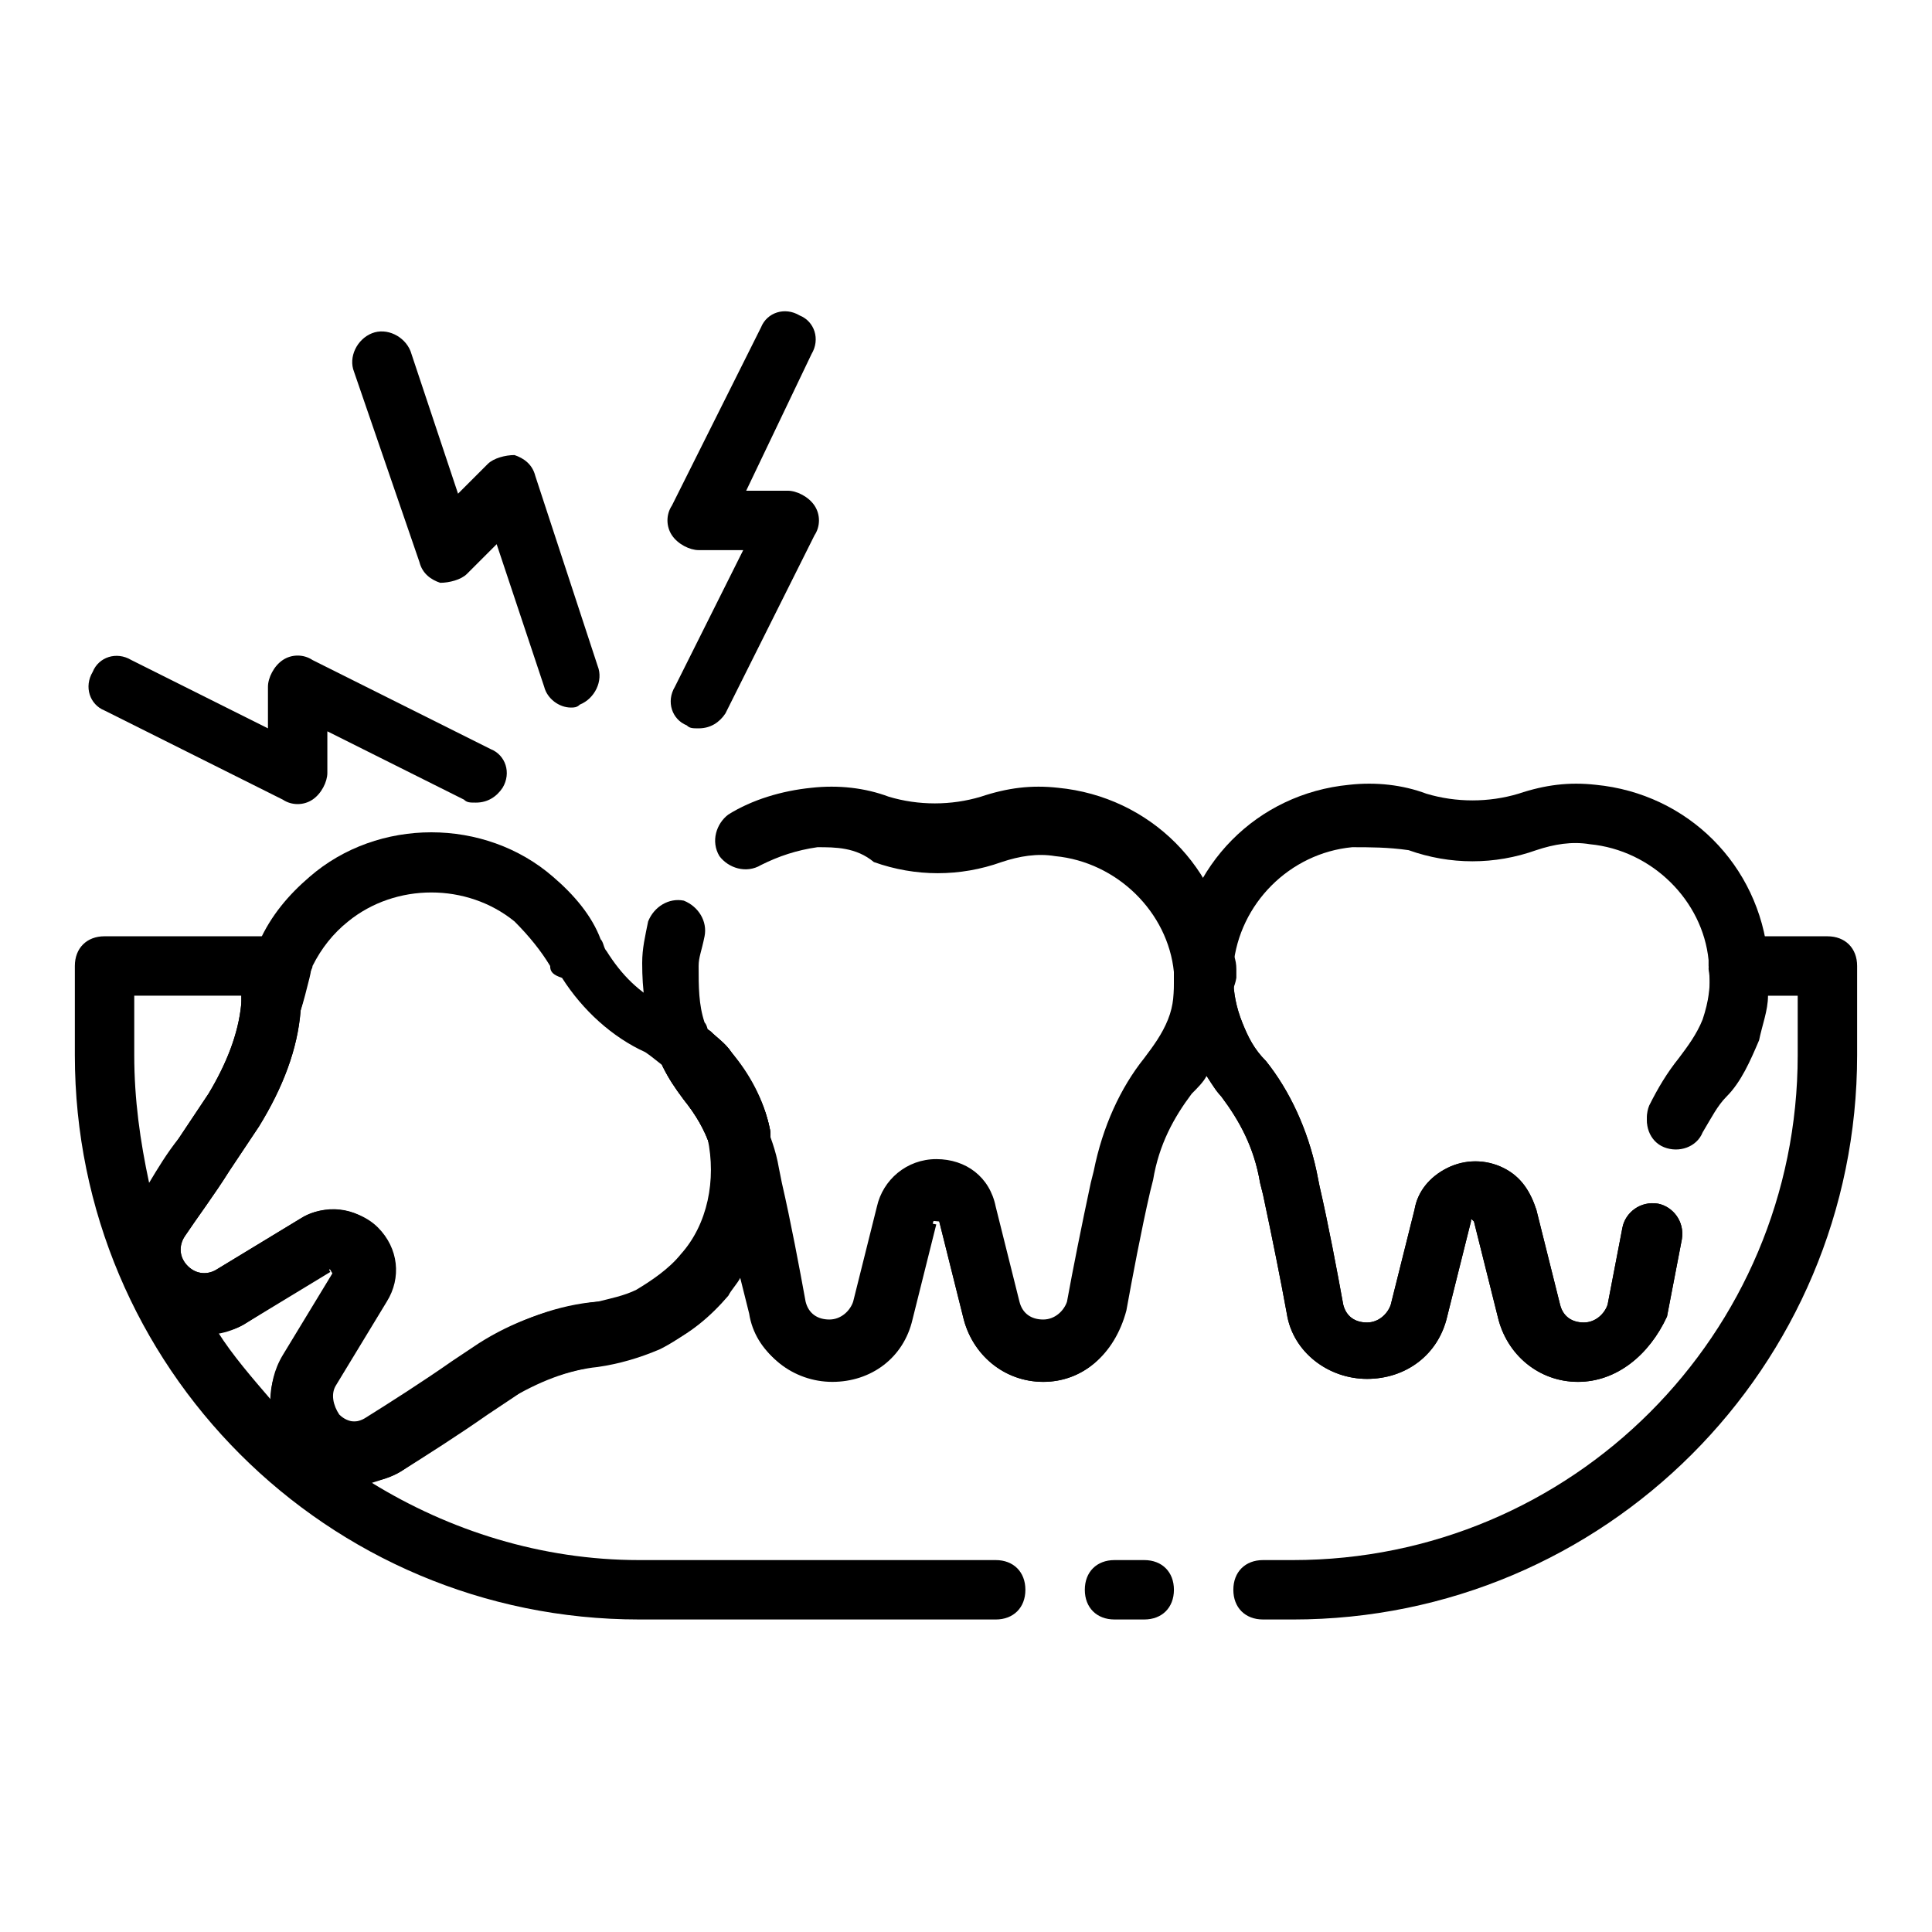
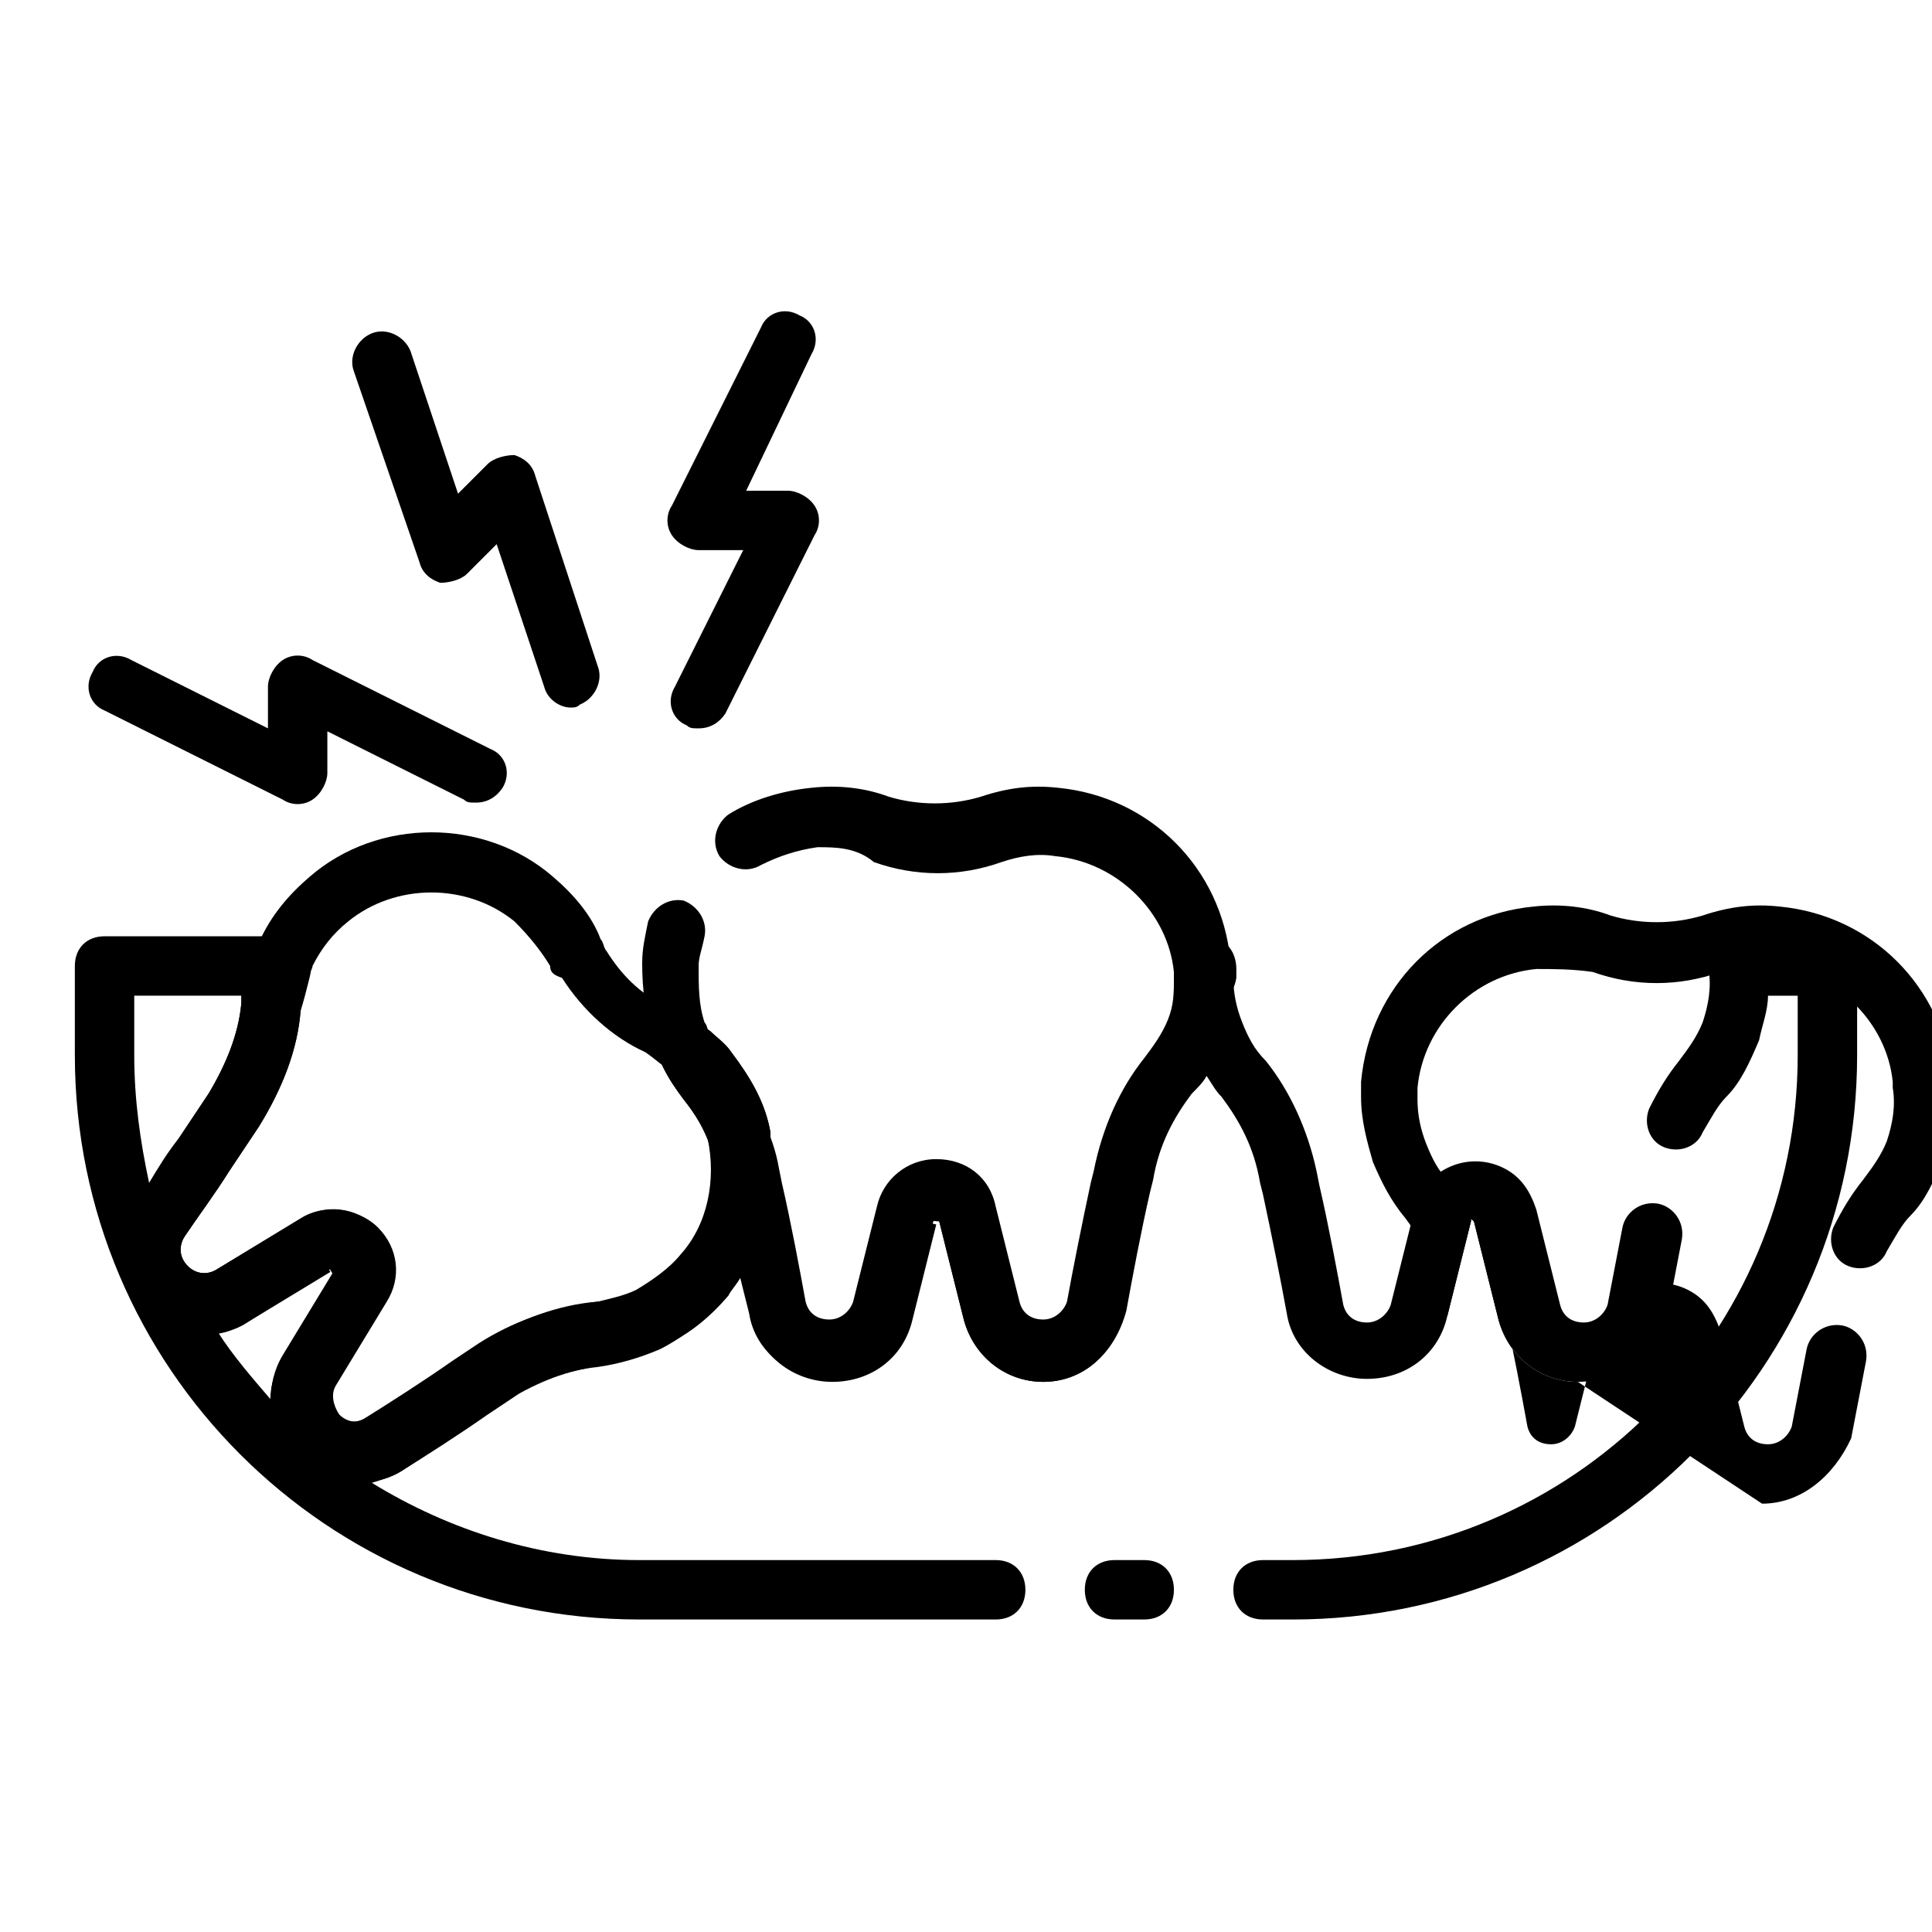
<svg xmlns="http://www.w3.org/2000/svg" fill="#000000" width="800px" height="800px" version="1.1" viewBox="144 144 512 512">
  <g>
    <path d="m420.46 510.21c-10.234 0-18.895-7.086-21.254-17.32l-6.297-25.191-8.66-0.785 7.871 1.574-6.297 25.191c-2.363 10.234-11.02 16.531-21.254 16.531s-19.68-7.086-21.254-17.32c-1.574-8.66-3.938-20.469-6.297-31.488l-0.789-3.148c-0.789-3.938-1.574-7.086-3.148-10.234v-0.789c-1.574-4.723-3.938-9.445-7.086-14.168-0.789-1.574-2.363-2.363-3.938-3.938-0.789-0.789-1.574-1.574-1.574-2.363-1.574-2.363-2.363-4.723-3.148-7.086-2.363-7.086-3.148-13.383-3.148-20.469 0-3.938 0.789-7.086 1.574-11.02 1.574-3.938 5.512-6.297 9.445-5.512 3.938 1.574 6.297 5.512 5.512 9.445-0.785 3.945-1.574 5.519-1.574 7.883 0 5.512 0 10.234 1.574 14.957 0.789 0.789 0.789 2.363 1.574 3.938 1.574 1.574 3.148 3.148 3.938 4.723 4.723 5.512 7.871 12.594 10.234 19.68 1.574 3.938 2.363 7.871 3.938 12.594l0.789 3.938c2.363 10.234 4.723 22.828 6.297 31.488 0.789 3.148 3.148 4.723 6.297 4.723 3.148 0 5.512-2.363 6.297-4.723l6.297-25.191c1.574-7.086 7.871-12.594 15.742-12.594s14.168 4.723 15.742 12.594l6.297 25.191c0.789 3.148 3.148 4.723 6.297 4.723 3.148 0 5.512-2.363 6.297-4.723 1.574-8.66 3.938-20.469 6.297-31.488l0.789-3.148c2.363-11.809 7.086-22.043 13.383-29.914 2.363-3.148 4.723-6.297 6.297-10.234 1.574-3.938 1.574-7.086 1.574-11.02v-2.363-1.574c-1.574-15.742-14.957-29.125-31.488-30.699-4.723-0.789-9.445 0-14.168 1.574-11.02 3.938-22.828 3.938-33.852 0-4.719-3.938-10.227-3.938-14.953-3.938-5.512 0.789-10.234 2.363-14.957 4.723-3.938 2.363-8.66 0.789-11.02-2.363-2.363-3.938-0.789-8.66 2.363-11.02 6.297-3.938 14.168-6.297 22.043-7.086 7.086-0.789 14.168 0 20.469 2.363 7.871 2.363 16.531 2.363 24.402 0 7.086-2.363 13.383-3.148 20.469-2.363 24.402 2.363 43.297 21.254 45.656 45.656v1.574 3.148c0 5.512-0.789 11.02-3.148 16.531-2.363 5.512-4.723 11.02-8.66 14.957-4.723 6.297-8.66 13.383-10.234 22.828l-0.789 3.148c-2.363 10.234-4.723 22.828-6.297 31.488-1.574 11.023-10.234 18.109-20.469 18.109z" />
    <path d="m339.38 452.74c-3.148 0-6.297-1.574-7.086-4.723-1.574-4.723-3.938-8.66-7.086-12.594-2.363-3.148-3.938-5.512-5.512-8.66s-0.789-7.086 2.363-9.445c3.148-2.363 7.086-2.363 10.234 0 1.574 1.574 3.938 3.148 5.512 5.512 4.723 6.297 8.66 12.594 10.234 20.469 0.789 3.938-1.574 7.871-5.512 9.445-1.574-0.004-2.359-0.004-3.148-0.004z" />
    <path d="m237.84 536.97c-5.512 0-11.02-2.363-15.742-6.297-7.086-7.086-8.66-18.105-3.148-26.766l13.383-22.043-4.723-7.871 3.938 7.086-22.047 13.379c-8.66 5.512-19.68 3.938-26.766-3.148-7.086-7.871-8.66-18.895-3.148-27.551 3.148-4.723 7.086-11.02 11.809-18.105l7.871-11.809c4.723-7.871 7.871-15.742 8.66-23.617 0.789-4.723 1.574-8.66 3.148-13.383 0-0.789 0.789-2.363 1.574-3.148 3.148-7.086 7.871-12.594 13.383-17.32 18.105-15.742 46.445-15.742 64.551 0 5.512 4.723 10.234 10.234 12.594 16.531 0.789 0.789 0.789 2.363 1.574 3.148 3.938 6.297 8.66 11.02 14.957 14.168 3.938 2.363 7.871 4.723 11.02 7.871 0.789 0.789 1.574 1.574 1.574 2.363 0.789 1.574 2.363 3.938 3.938 5.512 3.938 4.723 7.086 10.234 9.445 16.531v0.789c3.938 15.742 0 32.273-10.234 44.871-4.723 5.512-10.234 10.234-16.531 13.383-5.512 2.363-11.02 3.938-16.531 4.723-7.871 0.789-15.742 3.938-23.617 8.66l-28.336 18.895c-3.938 2.359-7.871 3.148-12.594 3.148zm-5.512-72.422c3.938 0 8.66 1.574 11.809 4.723 5.512 5.512 6.297 13.383 2.363 19.68l-13.383 22.043c-1.574 2.363-0.789 5.512 0.789 7.871 2.363 2.363 5.512 2.363 7.871 0.789l29.914-19.68c9.445-6.297 20.469-10.234 30.699-11.02 3.938 0 7.871-1.574 11.809-3.148 4.723-2.363 8.66-5.512 11.809-9.445 7.086-7.871 9.445-19.68 7.086-29.914-1.574-4.723-3.938-8.66-7.086-11.809-1.574-2.363-3.148-4.723-4.723-7.086-2.363-1.574-3.938-3.148-6.297-4.723-8.66-3.938-16.531-11.02-22.043-19.68-2.363-0.793-3.152-1.578-3.152-3.152-2.363-3.938-5.512-7.871-9.445-11.809-12.594-10.234-31.488-10.234-44.082 0-3.938 3.148-7.086 7.086-9.445 11.809 0 0.789-0.789 1.574-0.789 2.363-0.789 3.148-1.574 6.297-2.363 9.445-0.789 10.234-4.723 20.469-11.02 30.699l-7.871 11.809c-3.938 6.297-8.66 12.594-11.809 17.32-1.574 2.363-1.574 5.512 0.789 7.871 2.363 2.363 5.512 2.363 7.871 0.789l22.043-13.383c2.359-1.578 5.508-2.363 8.656-2.363z" />
    <path d="m339.38 452.74c-3.148 0-6.297-1.574-7.086-4.723-1.574-4.723-3.938-8.66-7.086-12.594-2.363-3.148-3.938-5.512-5.512-8.66s-0.789-7.086 2.363-9.445c3.148-2.363 7.086-2.363 10.234 0 1.574 1.574 3.938 3.148 5.512 5.512 4.723 6.297 8.66 12.594 10.234 20.469 0.789 3.938-1.574 7.871-5.512 9.445-1.574-0.004-2.359-0.004-3.148-0.004z" />
-     <path d="m562.16 510.21c-10.234 0-18.895-7.086-21.254-17.32l-6.297-25.191c-0.789-0.789-0.789-0.789-0.789 0l-6.297 25.191c-2.363 10.234-11.02 16.531-21.254 16.531-10.234 0-19.68-7.086-21.254-17.32-1.574-8.66-3.938-20.469-6.297-31.488l-0.789-3.148c-1.574-9.445-5.512-16.531-10.234-22.828-3.938-4.723-6.297-9.445-8.66-14.957-1.574-5.512-3.148-11.02-3.148-17.32v-3.938c2.363-25.191 21.254-44.082 45.656-46.445 7.086-0.789 14.168 0 20.469 2.363 7.871 2.363 16.531 2.363 24.402 0 7.086-2.363 13.383-3.148 20.469-2.363 24.402 2.363 43.297 21.254 45.656 45.656v1.574c0.789 6.297-0.789 13.383-2.363 19.68-2.363 5.512-4.723 11.02-8.66 14.957-2.363 2.363-3.938 5.512-6.297 9.445-1.574 3.938-6.297 5.512-10.234 3.938-3.938-1.574-5.512-6.297-3.938-10.234 2.363-4.723 4.723-8.66 7.871-12.594 2.363-3.148 4.723-6.297 6.297-10.234 1.574-4.723 2.363-9.445 1.574-14.168v-1.574c-1.574-15.742-14.957-29.125-31.488-30.699-4.723-0.789-9.445 0-14.168 1.574-11.02 3.938-22.828 3.938-33.852 0-5.504-0.781-10.227-0.781-14.949-0.781-16.531 1.574-29.914 14.957-31.488 31.488v3.148c0 3.938 0.789 7.871 2.363 11.809 1.574 3.938 3.148 7.086 6.297 10.234 6.297 7.871 11.02 18.105 13.383 29.125l0.789 3.938c2.363 10.234 4.723 22.828 6.297 31.488 0.789 3.148 3.148 4.723 6.297 4.723 3.148 0 5.512-2.363 6.297-4.723l6.297-25.191c0.789-4.723 3.938-8.66 8.66-11.02 4.723-2.363 10.234-2.363 14.957 0s7.086 6.297 8.66 11.02l6.297 25.191c0.789 3.148 3.148 4.723 6.297 4.723 3.148 0 5.512-2.363 6.297-4.723l3.938-20.469c0.789-3.938 4.723-7.086 9.445-6.297 3.938 0.789 7.086 4.723 6.297 9.445l-3.938 20.469c-4.723 10.23-13.383 17.316-23.613 17.316z" />
-     <path d="m339.38 452.74c-3.148 0-6.297-1.574-7.086-4.723-1.574-4.723-3.938-8.66-7.086-12.594-2.363-3.148-3.938-5.512-5.512-8.66s-0.789-7.086 2.363-9.445c3.148-2.363 7.086-2.363 10.234 0 1.574 1.574 3.938 3.148 5.512 5.512 4.723 5.512 8.66 12.594 10.234 20.469 0.789 3.938-1.574 7.871-5.512 9.445-1.574-0.004-2.359-0.004-3.148-0.004z" />
+     <path d="m562.16 510.21c-10.234 0-18.895-7.086-21.254-17.32l-6.297-25.191c-0.789-0.789-0.789-0.789-0.789 0l-6.297 25.191l-0.789-3.148c-1.574-9.445-5.512-16.531-10.234-22.828-3.938-4.723-6.297-9.445-8.66-14.957-1.574-5.512-3.148-11.02-3.148-17.32v-3.938c2.363-25.191 21.254-44.082 45.656-46.445 7.086-0.789 14.168 0 20.469 2.363 7.871 2.363 16.531 2.363 24.402 0 7.086-2.363 13.383-3.148 20.469-2.363 24.402 2.363 43.297 21.254 45.656 45.656v1.574c0.789 6.297-0.789 13.383-2.363 19.68-2.363 5.512-4.723 11.02-8.66 14.957-2.363 2.363-3.938 5.512-6.297 9.445-1.574 3.938-6.297 5.512-10.234 3.938-3.938-1.574-5.512-6.297-3.938-10.234 2.363-4.723 4.723-8.66 7.871-12.594 2.363-3.148 4.723-6.297 6.297-10.234 1.574-4.723 2.363-9.445 1.574-14.168v-1.574c-1.574-15.742-14.957-29.125-31.488-30.699-4.723-0.789-9.445 0-14.168 1.574-11.02 3.938-22.828 3.938-33.852 0-5.504-0.781-10.227-0.781-14.949-0.781-16.531 1.574-29.914 14.957-31.488 31.488v3.148c0 3.938 0.789 7.871 2.363 11.809 1.574 3.938 3.148 7.086 6.297 10.234 6.297 7.871 11.02 18.105 13.383 29.125l0.789 3.938c2.363 10.234 4.723 22.828 6.297 31.488 0.789 3.148 3.148 4.723 6.297 4.723 3.148 0 5.512-2.363 6.297-4.723l6.297-25.191c0.789-4.723 3.938-8.66 8.66-11.02 4.723-2.363 10.234-2.363 14.957 0s7.086 6.297 8.66 11.02l6.297 25.191c0.789 3.148 3.148 4.723 6.297 4.723 3.148 0 5.512-2.363 6.297-4.723l3.938-20.469c0.789-3.938 4.723-7.086 9.445-6.297 3.938 0.789 7.086 4.723 6.297 9.445l-3.938 20.469c-4.723 10.23-13.383 17.316-23.613 17.316z" />
    <path d="m462.98 411.02c-4.723 0-7.871-3.148-7.871-7.871v-2.363c0-2.363 0.789-4.723 2.363-6.297 3.148-3.148 8.66-3.148 11.809 0 1.574 1.574 2.363 3.938 2.363 6.297v2.363c-0.793 4.723-3.941 7.871-8.664 7.871z" />
    <path d="m486.59 573.18h-7.871c-4.723 0-7.871-3.148-7.871-7.871s3.148-7.871 7.871-7.871h7.871c73.996 0 133.82-59.828 133.82-133.82v-15.742h-7.871c0 3.938-1.574 7.871-2.363 11.809-2.363 5.512-4.723 11.02-8.66 14.957-2.363 2.363-3.938 5.512-6.297 9.445-1.574 3.938-6.297 5.512-10.234 3.938-3.938-1.574-5.512-6.297-3.938-10.234 2.363-4.723 4.723-8.66 7.871-12.594 2.363-3.148 4.723-6.297 6.297-10.234 1.574-4.723 2.363-9.445 1.574-14.168 0-2.363 0.789-4.723 2.363-6.297 1.578-1.582 3.152-2.371 5.516-2.371h23.617c4.723 0 7.871 3.148 7.871 7.871v23.617c0 82.656-66.914 149.57-149.57 149.57z" />
    <path d="m407.87 573.18h-94.465c-82.656 0-149.57-66.914-149.57-149.57v-23.617c0-4.723 3.148-7.871 7.871-7.871h47.23c2.363 0 4.723 1.574 6.297 3.148 1.578 2.363 1.578 4.727 0.793 7.875-0.789 3.148-1.574 6.297-2.363 8.66-0.789 10.234-4.723 20.469-11.02 30.699l-7.871 11.809c-3.938 6.297-8.66 12.594-11.809 17.32-1.574 2.363-1.574 5.512 0.789 7.871 2.363 2.363 5.512 2.363 7.871 0.789l22.043-13.383c6.297-3.938 14.957-3.148 19.68 2.363 4.723 5.512 6.297 13.383 2.363 19.68l-13.383 22.043c-1.574 2.363-0.789 5.512 0.789 7.871 2.363 2.363 5.512 2.363 7.871 0.789 6.297-3.938 14.957-9.445 22.828-14.957l7.086-4.723c8.66-5.512 18.895-9.445 31.488-11.02 3.148-0.789 7.086-1.574 10.234-3.148 3.938-2.363 8.66-5.512 11.809-9.445 7.086-7.871 9.445-19.68 7.086-30.699-0.789-3.938 1.574-7.871 5.512-9.445 3.938-1.574 7.871 0.789 9.445 4.723 1.574 3.938 3.148 7.871 3.938 12.594l0.789 3.938c2.363 10.234 4.723 22.828 6.297 31.488 0.789 3.148 3.148 4.723 6.297 4.723s5.512-2.363 6.297-4.723l6.297-25.191c1.574-7.086 7.871-12.594 15.742-12.594 7.871 0 14.168 4.723 15.742 12.594l6.297 25.191c0.789 3.148 3.148 4.723 6.297 4.723s5.512-2.363 6.297-4.723c1.574-8.66 3.938-20.469 6.297-31.488l0.789-3.148c2.363-11.809 7.086-22.043 13.383-29.914 2.363-3.148 4.723-6.297 6.297-10.234s1.574-7.086 1.574-11.02c0-4.723 3.148-7.871 7.871-7.871 4.723 0 7.871 3.148 7.871 7.871 0 3.938 0.789 7.871 2.363 11.809 1.574 3.938 3.148 7.086 6.297 10.234 6.297 7.871 11.02 18.105 13.383 29.125l0.789 3.938c2.363 10.234 4.723 22.828 6.297 31.488 0.789 3.148 3.148 4.723 6.297 4.723 3.148 0 5.512-2.363 6.297-4.723l6.297-25.191c0.789-4.723 3.938-8.66 8.66-11.02 4.723-2.363 10.234-2.363 14.957 0s7.086 6.297 8.66 11.02l6.297 25.191c0.789 3.148 3.148 4.723 6.297 4.723 3.148 0 5.512-2.363 6.297-4.723l3.938-20.469c0.789-3.938 4.723-7.086 9.445-6.297 3.938 0.789 7.086 4.723 6.297 9.445l-3.938 20.469c-4.723 10.219-13.383 17.305-23.613 17.305-10.234 0-18.895-7.086-21.254-17.32l-6.297-25.191c-0.789-0.789-0.789-0.789-0.789 0l-6.297 25.191c-2.363 10.234-11.02 16.531-21.254 16.531-10.234 0-19.68-7.086-21.254-17.32-1.574-8.66-3.938-20.469-6.297-31.488l-0.789-3.148c-1.574-9.445-5.512-16.531-10.234-22.828-1.574-1.574-2.363-3.148-3.938-5.512-0.789 1.574-2.363 3.148-3.938 4.723-4.723 6.297-8.66 13.383-10.234 22.828l-0.789 3.148c-2.363 10.234-4.723 22.828-6.297 31.488-3.144 11.812-11.805 18.898-22.039 18.898s-18.895-7.086-21.254-17.32l-6.297-25.191c0-0.789-0.789-0.789-1.574 0l-6.297 25.191c-2.363 10.234-11.02 16.531-21.254 16.531-10.234 0-19.68-7.086-21.254-17.32-0.789-3.148-1.574-6.297-2.363-9.445-0.789 1.574-2.363 3.148-3.148 4.723-4.723 5.512-10.234 10.234-17.32 13.383-4.723 2.363-9.445 3.938-14.168 4.723-10.234 1.574-18.895 3.938-25.191 8.66l-7.086 4.723c-7.871 5.512-16.531 11.02-22.828 14.957-2.363 1.574-5.512 2.363-7.871 3.148 20.465 12.598 44.871 20.469 70.848 20.469h94.465c4.723 0 7.871 3.148 7.871 7.871 0 4.727-3.148 7.875-7.871 7.875zm-206.25-76.359c3.938 6.297 9.445 12.594 14.168 18.105 0-3.938 0.789-7.871 3.148-11.809l13.383-22.043-4.723-7.871 3.938 7.086-22.043 14.168c-2.363 1.578-4.723 2.363-7.871 2.363zm-22.043-88.953v15.742c0 11.809 1.574 22.828 3.938 33.852 2.363-3.938 4.723-7.871 7.871-11.809l7.871-11.809c4.723-7.871 7.871-15.742 8.66-23.617v-2.363z" />
    <path d="m447.23 573.18h-7.871c-4.723 0-7.871-3.148-7.871-7.871s3.148-7.871 7.871-7.871h7.871c4.723 0 7.871 3.148 7.871 7.871s-3.148 7.871-7.871 7.871z" />
    <path d="m329.15 337.02c-1.574 0-2.363 0-3.148-0.789-3.938-1.574-5.512-6.297-3.148-10.234l18.105-36.211h-11.809c-2.363 0-5.512-1.574-7.086-3.938-1.574-2.363-1.574-5.512 0-7.871l23.617-47.23c1.574-3.938 6.297-5.512 10.234-3.148 3.938 1.574 5.512 6.297 3.148 10.234l-17.316 36.211h11.02c2.363 0 5.512 1.574 7.086 3.938 1.574 2.363 1.574 5.512 0 7.871l-23.617 47.23c-1.574 2.363-3.934 3.938-7.086 3.938z" />
    <path d="m295.3 331.51c-3.148 0-6.297-2.363-7.086-5.512l-12.594-37.785-7.871 7.871c-1.574 1.574-4.723 2.363-7.086 2.363-2.363-0.789-4.723-2.363-5.512-5.512l-17.316-50.379c-1.574-3.938 0.789-8.66 4.723-10.234 3.938-1.574 8.66 0.789 10.234 4.723l12.594 37.785 7.871-7.871c1.574-1.574 4.723-2.363 7.086-2.363 2.363 0.789 4.723 2.363 5.512 5.512l16.531 50.383c1.574 3.938-0.789 8.66-4.723 10.234-0.789 0.785-1.578 0.785-2.363 0.785z" />
    <path d="m270.11 356.7c-1.574 0-2.363 0-3.148-0.789l-36.211-18.105v11.02c0 2.363-1.574 5.512-3.938 7.086-2.363 1.574-5.512 1.574-7.871 0l-47.23-23.617c-3.938-1.574-5.512-6.297-3.148-10.234 1.574-3.938 6.297-5.512 10.234-3.148l36.211 18.105v-11.02c0-2.363 1.574-5.512 3.938-7.086 2.363-1.574 5.512-1.574 7.871 0l47.23 23.617c3.938 1.574 5.512 6.297 3.148 10.234-1.574 2.363-3.938 3.938-7.086 3.938z" />
  </g>
</svg>